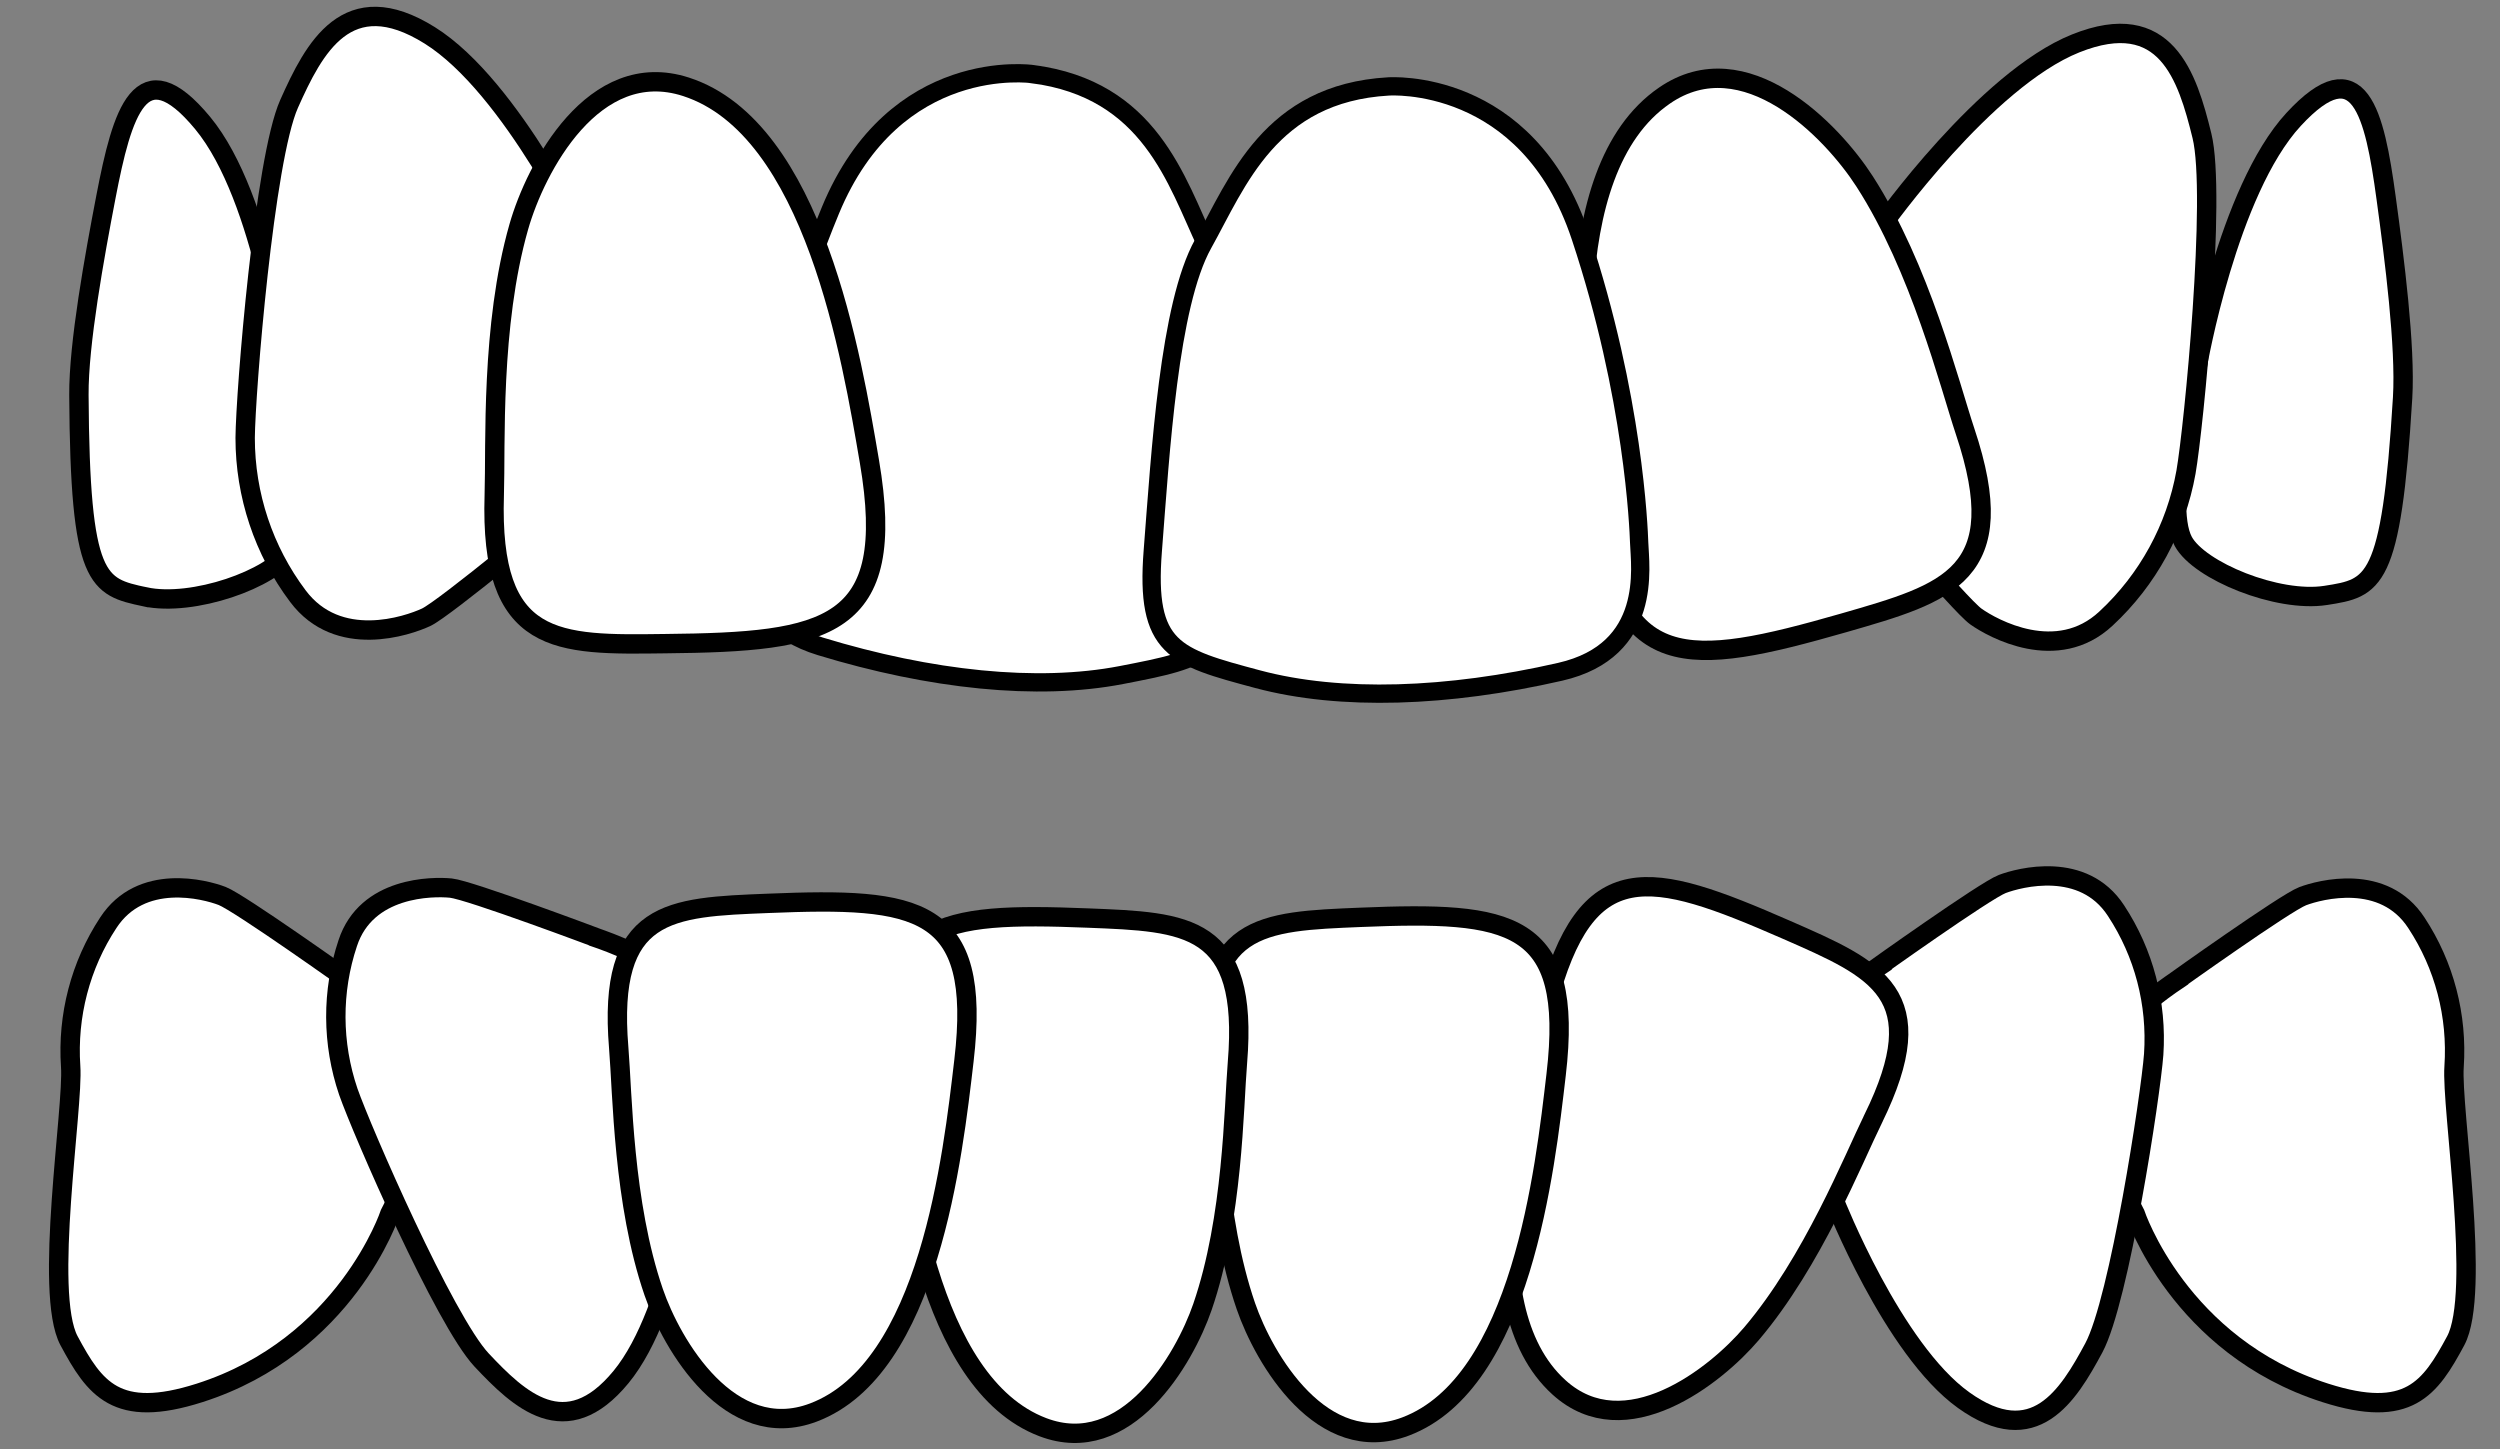
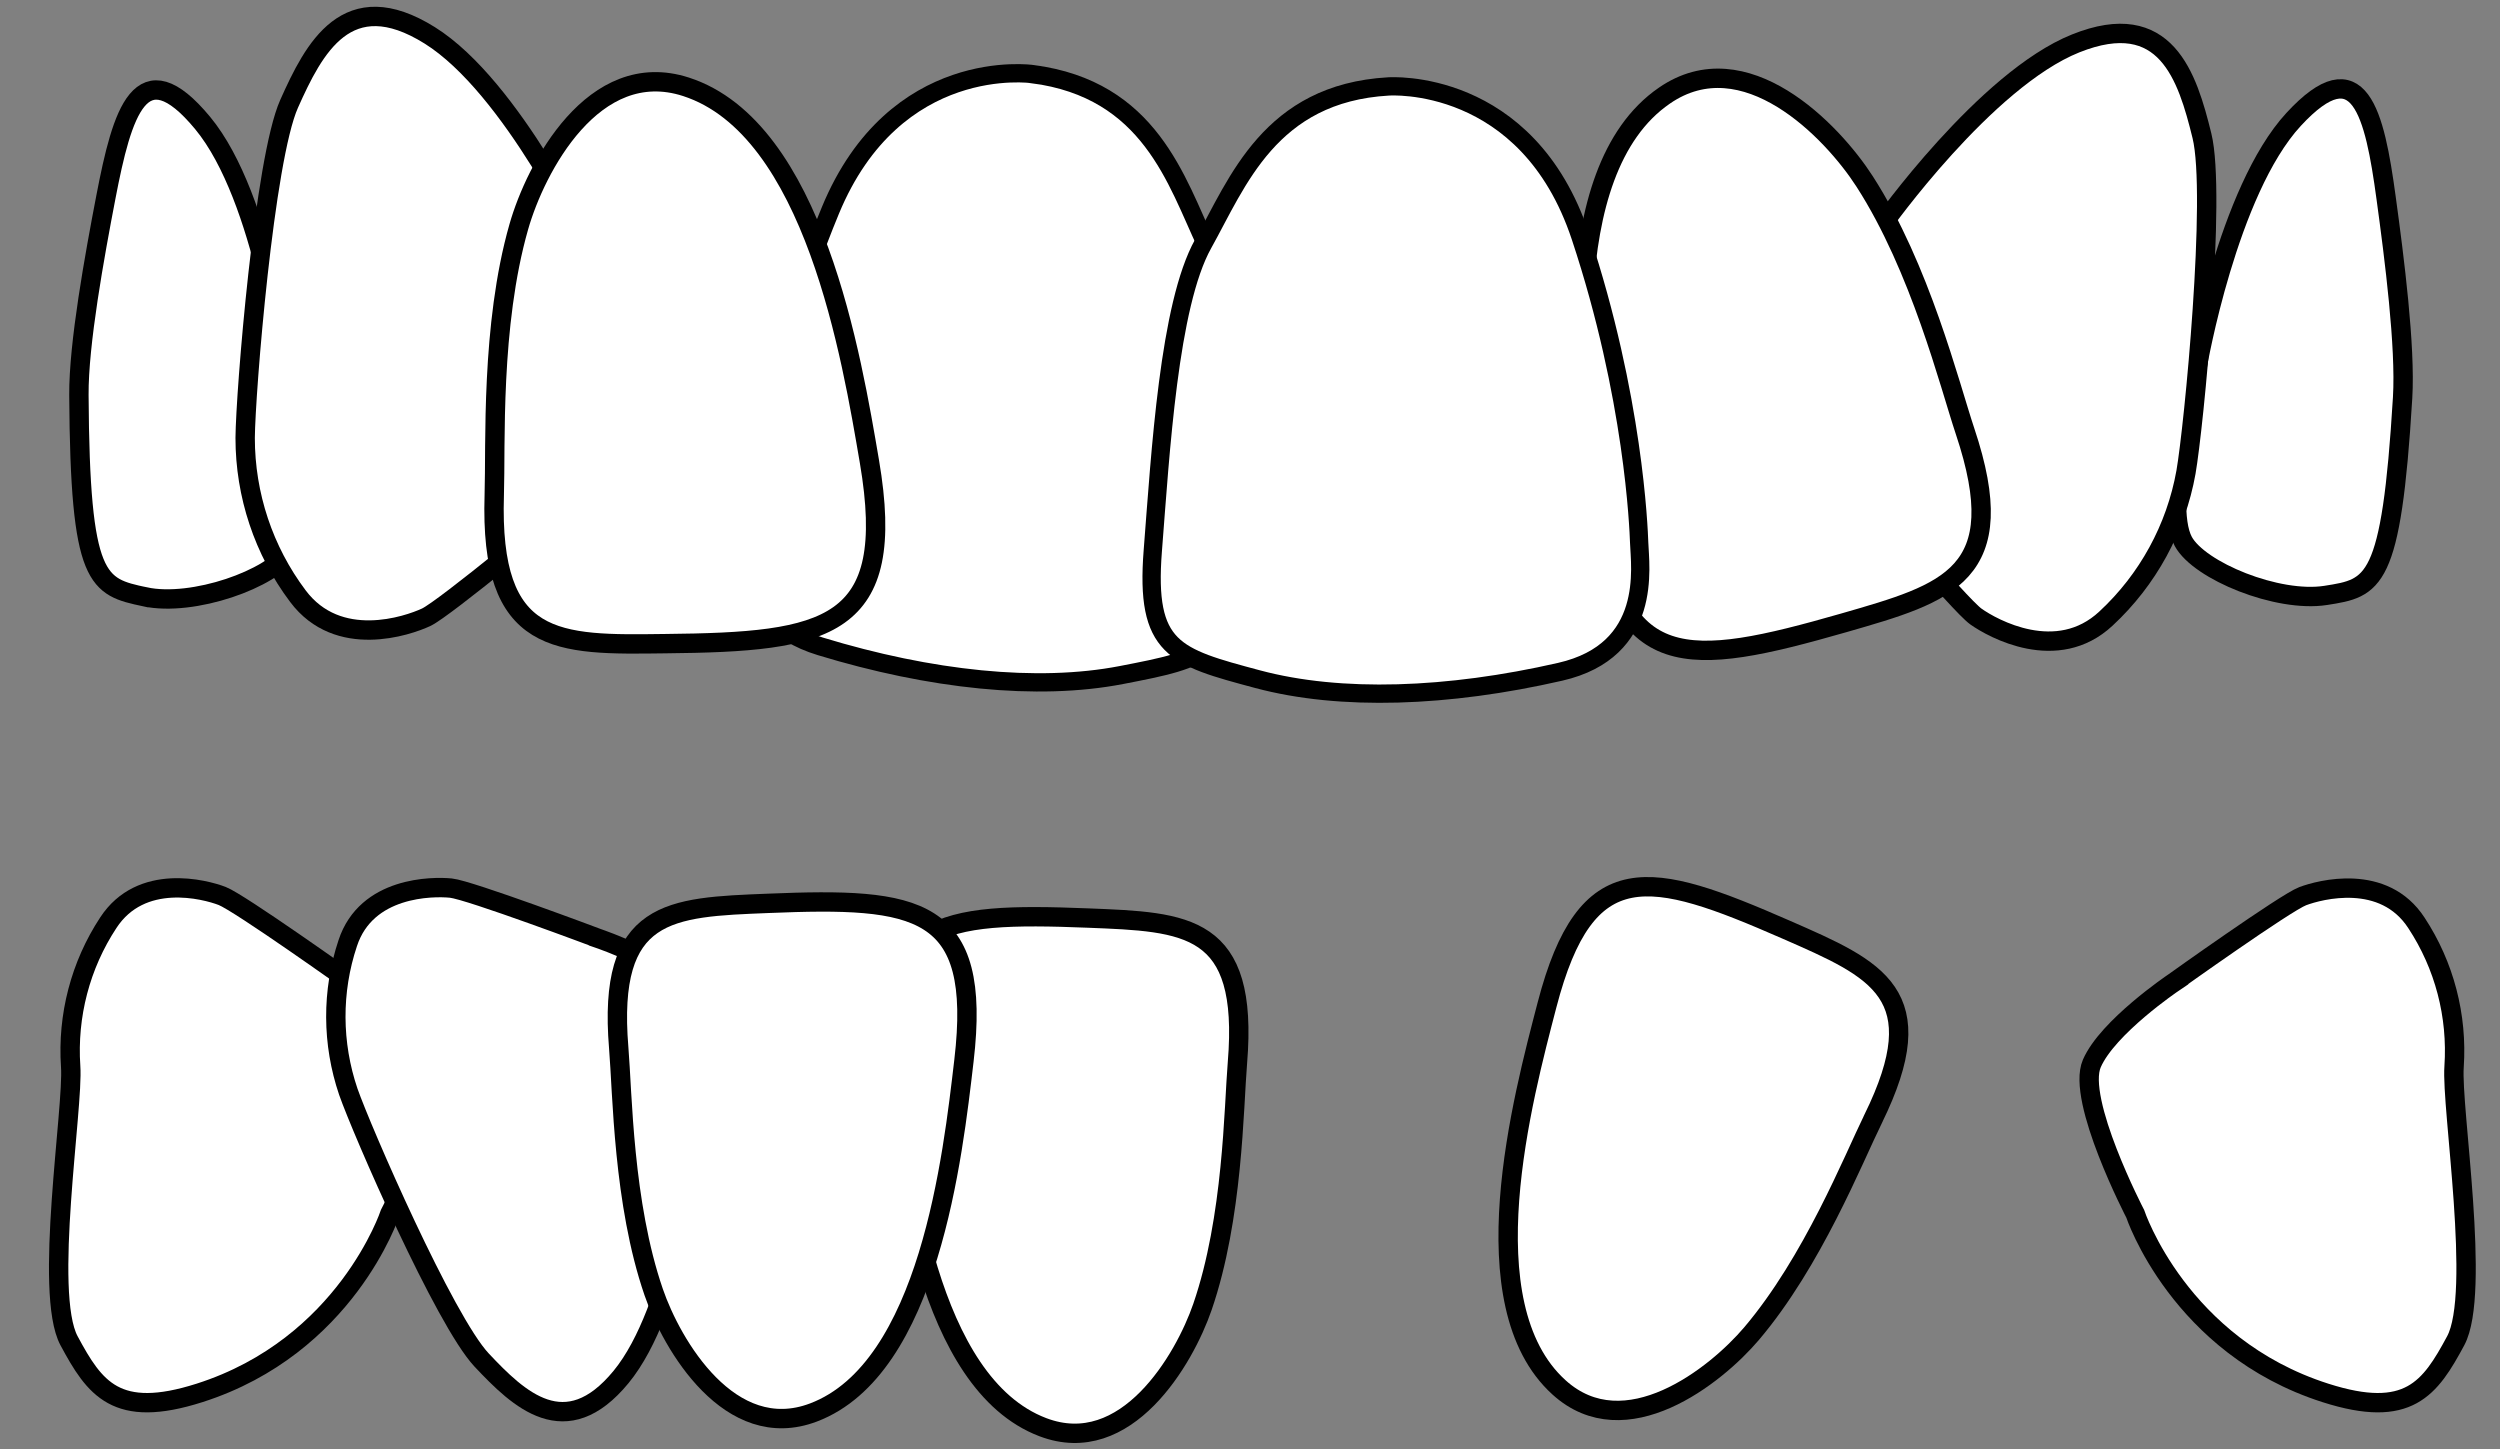
<svg xmlns="http://www.w3.org/2000/svg" id="_1._simple_copy" data-name=" 1. simple copy" version="1.1" viewBox="0 0 1394 808">
  <rect x="0" y="0" width="1394" height="808" fill="#808080" stroke="none" />
  <defs>
    <style>
      .cls-1 {
        stroke-width: 10.8px;
      }

      .cls-1, .cls-2 {
        fill: #fff;
        fill-rule: evenodd;
        stroke: #000;
      }

      .cls-2 {
        stroke-width: 10.2px;
      }
    </style>
  </defs>
  <path id="Shape_1_copy_9" data-name="Shape 1 copy 9" class="cls-1" d="M1211.8,548s62.6-44.7,72.2-48.3,45.2-13.1,63.4,14.9c15.6,23.7,22.9,51.8,21,80.1-1.7,22.7,15.2,126.3.9,152.9s-26.3,43.9-72.6,29.1c-81.7-26.1-106.1-99.9-106.1-99.9,0,0-33-63.5-24.2-83.8s45.4-45,45.4-45Z" />
  <path id="Shape_1_copy" data-name="Shape 1 copy" class="cls-1" d="M1296.8,332c26.9-4.2,36.6-5.9,42.9-110.3,1.7-28.4-4.6-77.7-9.2-111.3-6.4-47.1-14.8-83.7-51.6-43.8s-53.7,137.7-53.7,137.7c0,0-19.6,75.8-7.8,97.6,8.9,16.4,52.6,34.3,79.4,30.1Z" />
  <path class="cls-1" d="M1037.2,271.4s55.3,65.8,64.6,72.4,45.2,26.6,72.5,1.1c23.3-21.6,39-50.3,44.6-81.6,4.4-25.2,17-154.7,8.9-187.6s-20-71.7-70.4-51.5-107.8,101.1-107.8,101.1c0,0-53,60.2-49.1,84.7s36.7,61.4,36.7,61.4Z" />
-   <path id="Shape_1_copy_8" data-name="Shape 1 copy 8" class="cls-1" d="M1044.3,541.2s62.6-44.7,72.2-48.3,45.2-13.1,63.4,14.9c15.6,23.7,22.9,51.8,21,80.1-1.7,22.7-19.1,137.1-33.4,163.7s-33.1,57.4-72.6,29.1-71.9-110.8-71.9-110.8c0,0-33-63.5-24.2-83.8s45.5-44.9,45.5-44.9Z" />
  <path id="Shape_1_copy_11" data-name="Shape 1 copy 11" class="cls-1" d="M196.2,548s-62.7-44.7-72.3-48.4-45.2-13.1-63.5,14.9c-15.6,23.7-22.9,51.9-21,80.1,1.7,22.7-15.2,126.4-.9,153s26.3,43.9,72.7,29.1c81.8-26.1,106.2-100,106.2-100,0,0,33.1-63.5,24.3-83.9s-45.5-44.8-45.5-44.8Z" />
  <path id="Shape_1_copy_11-2" data-name="Shape 1 copy 11-2" class="cls-1" d="M333.7,523.3s-72.1-27.1-82.3-28.1-47.1-1-57.5,30.7c-9,26.9-8.8,56,.3,82.8,7.5,21.5,53.7,127.7,74.4,149.7,20.7,22,46.8,47,77.7,9.4s41-125.5,41-125.5c0,0,15.6-69.9,1.9-87.3s-55.5-31.7-55.5-31.7Z" />
  <path id="Shape_1_copy_2" data-name="Shape 1 copy 2" class="cls-1" d="M1095.7,240.4c-8.7-26.1-24.9-90.9-55.9-139.1-18.3-28.5-67-78.8-111.7-48-62,42.6-45.3,171.7-38.2,229.3,11.5,94.1,51,89.7,138.2,64.7,57.9-16.7,94.5-26.6,67.6-106.9Z" />
  <path id="Shape_1_copy_3" data-name="Shape 1 copy 3" class="cls-1" d="M80.9,332.8c-26.6-5.7-36.3-7.9-36.9-112.5-.2-28.5,8.7-77.4,15.1-110.7,9-46.7,19.3-82.8,53.9-41s46.2,140.4,46.2,140.4c0,0,15.5,76.8,2.5,98-9.7,15.8-54.2,31.5-80.8,25.8Z" />
  <path id="Shape_1_copy_3-2" data-name="Shape 1 copy 3-2" class="cls-1" d="M314,284.4s-66.1,55-76.4,59.8-49.1,18.1-71.5-11.8c-19.1-25.4-29.4-56.4-29.4-88.2.2-25.6,10.7-155.4,24.5-186.3S193.5-9.1,239.6,19.7s88.2,118.7,88.2,118.7c0,0,41.5,68.7,33.3,92.2s-47.1,53.8-47.1,53.8Z" />
  <path id="Shape_2_copy" data-name="Shape 2 copy" class="cls-2" d="M575.6,41.3s-76.6-11.1-112.6,76.1c-36,87.2-43.6,159.9-44.5,168-1.4,13-12.2,59.4,38.9,75,61.3,18.7,120.9,25.1,167.9,16s63.7-12.3,63.3-67.3.7-137.4-16-172.8-31.3-86.5-97-95Z" />
  <path class="cls-2" d="M774.3,48.2s77.3-5.7,107,83.8c29.7,89.5,32.4,162.5,32.7,170.6.4,13.1,8,60.1-44.1,72-62.5,14.3-122.4,16.5-168.7,4.1s-62.7-16.7-58.4-71.6,9-137,28.1-171.2,37.2-83.9,103.3-87.7Z" />
  <path id="Shape_1_copy_3-3" data-name="Shape 1 copy 3-3" class="cls-1" d="M275.6,275.9c.9-27.4-2.1-94.3,13.7-149.5,9.3-32.6,41.6-94.7,93.2-78,71.6,23.2,92.5,151.7,102.3,209,15.9,93.5-23.2,100.6-113.8,101.5-60.3.8-98.1,1.7-95.4-83Z" />
  <path id="Shape_1_copy_4" data-name="Shape 1 copy 4" class="cls-1" d="M1044.5,623.8c-11.1,22.6-33.8,79.7-67.8,119.8-20.1,23.7-70.5,63.5-107.4,30-51.2-46.4-20.1-161.7-6.7-213.2,21.9-84.2,57.3-75.3,133.4-42,50.7,22.2,82.7,35.7,48.5,105.4Z" />
-   <path id="Shape_1_copy_5" data-name="Shape 1 copy 5" class="cls-1" d="M675.2,592.1c2.1,25.1,2.4,86.5,19.5,136.2,10.1,29.4,42.5,84.8,89.1,67.1,64.6-24.5,77.7-143.3,83.9-196.2,10.2-86.5-25.9-91.1-109-87.7-55.2,2.3-89.9,3.2-83.5,80.6Z" />
  <path id="Shape_1_copy_6" data-name="Shape 1 copy 6" class="cls-1" d="M690,592.5c-2.1,25.1-2.4,86.5-19.5,136.2-10.1,29.4-42.5,84.8-89,67.1-64.5-24.5-77.6-143.2-83.9-196.2-10.2-86.4,25.9-91,109-87.7,55.1,2.2,89.8,3.1,83.4,80.6Z" />
  <path id="Shape_1_copy_7" data-name="Shape 1 copy 7" class="cls-1" d="M345,584.3c2.1,25.1,2.4,86.5,19.5,136.2,10.1,29.4,42.5,84.8,89.1,67.1,64.6-24.5,77.7-143.3,83.9-196.2,10.2-86.5-25.9-91.1-109-87.7-55.2,2.2-89.9,3.1-83.5,80.6Z" />
</svg>